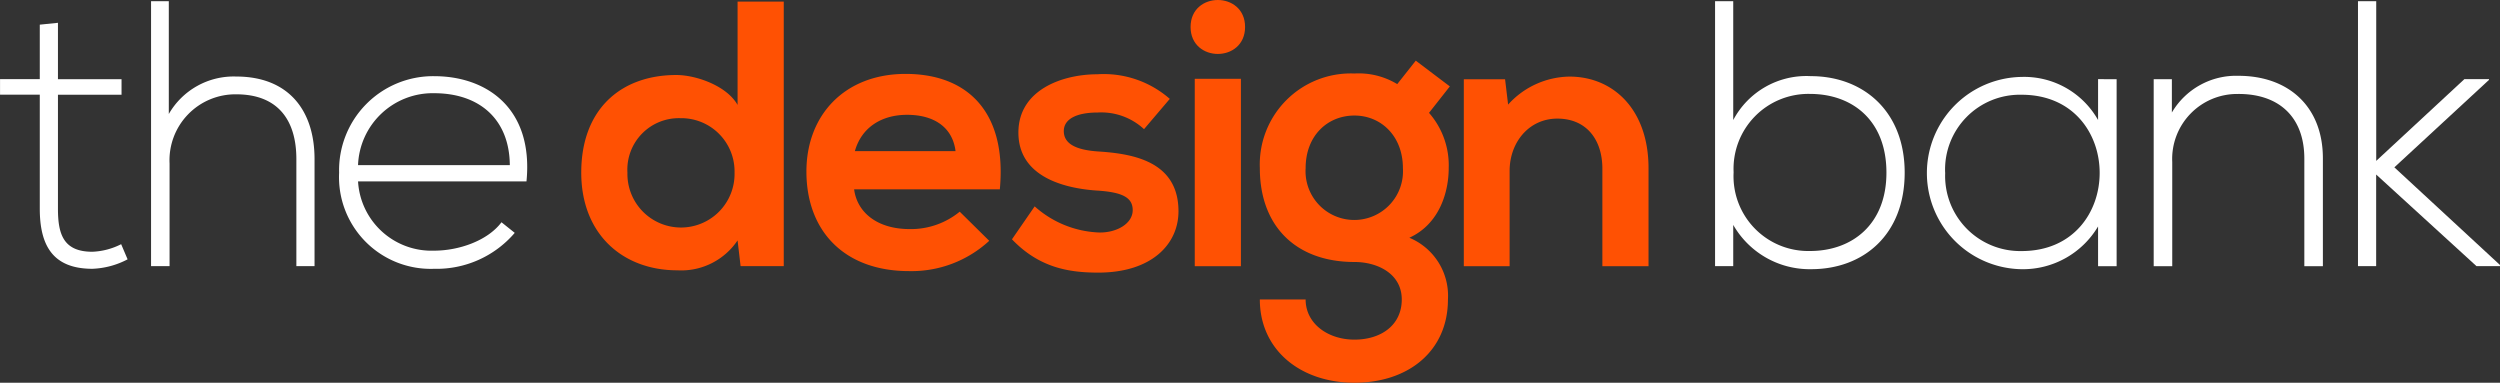
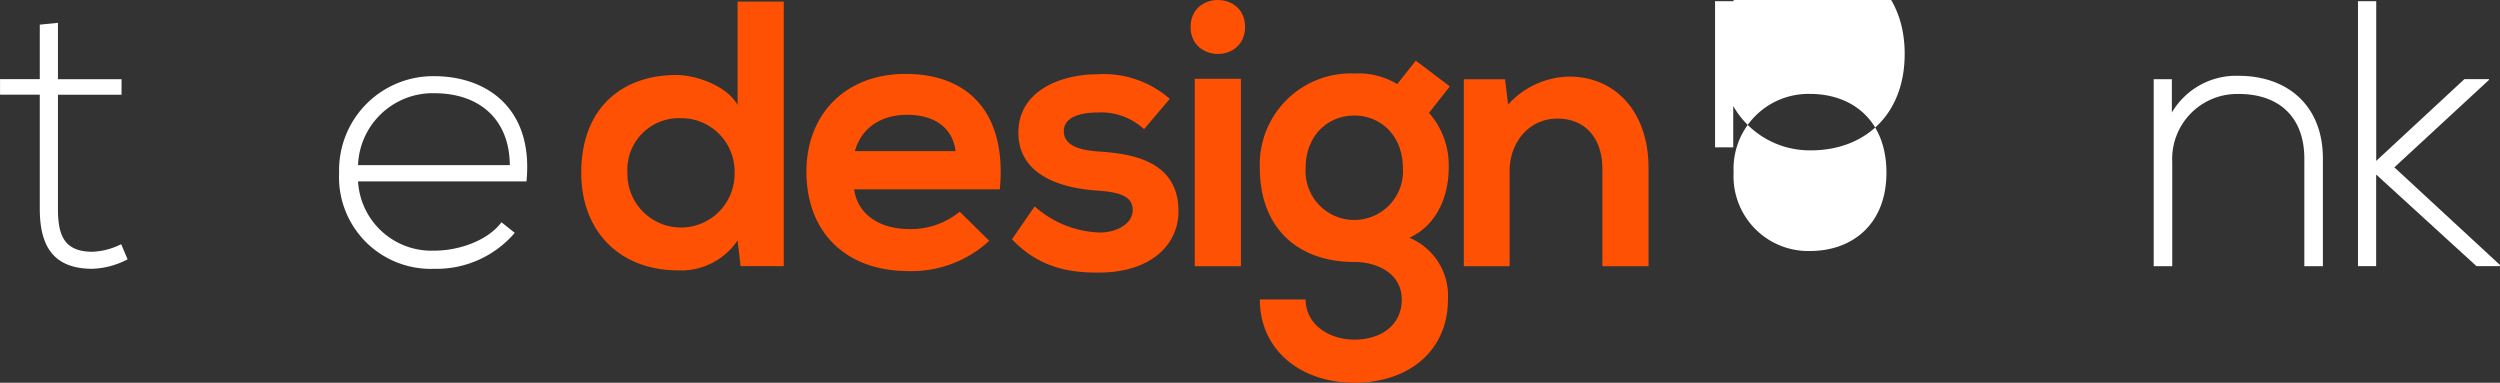
<svg xmlns="http://www.w3.org/2000/svg" width="255.208" height="39.072" viewBox="0 0 255.208 39.072">
  <rect x="0" y="0" width="255.208" height="39.072" fill="#333333" stroke="none" />
  <g id="Group_1" data-name="Group 1" transform="translate(-631.884 -1571.366)">
    <path id="Path_1" data-name="Path 1" d="M637.8,1601.666v5.757h6.491v1.585H637.8v11.63c0,2.588.54,4.4,3.516,4.4a7.073,7.073,0,0,0,2.936-.773l.658,1.546a8.354,8.354,0,0,1-3.594.966c-4.058,0-5.371-2.4-5.371-6.143v-11.63h-4.057v-1.585h4.057v-5.564Z" transform="translate(0 -27.972)" fill="#fff" />
-     <path id="Path_2" data-name="Path 2" d="M834.412,1573v11.514a7.637,7.637,0,0,1,6.877-3.825c5.332,0,8,3.438,8,8.423v10.935h-1.855v-10.935c0-3.941-1.855-6.607-6.144-6.607a6.733,6.733,0,0,0-6.8,7.071v10.471H832.6V1573Z" transform="translate(-185.296 -1.511)" fill="#fff" />
    <path id="Path_3" data-name="Path 3" d="M1082.59,1682.455a9.6,9.6,0,0,1,9.7-9.853c5.37,0,10.162,3.285,9.427,10.742h-17.194a7.508,7.508,0,0,0,7.766,7.07c2.511,0,5.447-1,6.877-2.9l1.352,1.082a10.49,10.49,0,0,1-8.229,3.67A9.361,9.361,0,0,1,1082.59,1682.455Zm17.426-.773c-.039-4.713-3.13-7.341-7.728-7.341a7.628,7.628,0,0,0-7.766,7.341Z" transform="translate(-416.088 -93.46)" fill="#fff" />
    <path id="Path_4" data-name="Path 4" d="M1425.081,1573.494V1600.5h-4.405l-.309-2.628a6.932,6.932,0,0,1-6.144,3.053c-5.6,0-9.814-3.71-9.814-9.969,0-6.568,4.134-9.969,9.7-9.969,2.009,0,5.138,1.082,6.259,3.053v-10.549Zm-15.958,17.465a5.469,5.469,0,1,0,10.935,0,5.436,5.436,0,0,0-5.526-5.564A5.254,5.254,0,0,0,1409.123,1590.959Z" transform="translate(-713.189 -1.964)" fill="#ff5103" />
    <path id="Path_5" data-name="Path 5" d="M1708.566,1681.372c.309,2.358,2.358,4.057,5.68,4.057a7.861,7.861,0,0,0,5.1-1.777l3.013,2.974a11.7,11.7,0,0,1-8.191,3.092c-6.568,0-10.471-4.058-10.471-10.163,0-5.8,3.941-9.968,10.123-9.968,6.375,0,10.355,3.94,9.621,11.784Zm10.355-3.9c-.309-2.473-2.241-3.709-4.946-3.709-2.55,0-4.637,1.236-5.332,3.709Z" transform="translate(-989.491 -90.677)" fill="#ff5103" />
    <path id="Path_6" data-name="Path 6" d="M1990.317,1675.683a6.42,6.42,0,0,0-4.713-1.7c-2.241,0-3.477.7-3.477,1.894,0,1.237,1.12,1.932,3.555,2.086,3.592.232,8.152,1.043,8.152,6.105,0,3.361-2.743,6.259-8.19,6.259-3.014,0-6.028-.5-8.809-3.4l2.318-3.362a10.45,10.45,0,0,0,6.568,2.667c1.777.039,3.44-.889,3.44-2.28,0-1.313-1.082-1.855-3.787-2.009-3.593-.27-7.881-1.585-7.881-5.911,0-4.405,4.559-5.951,8.036-5.951a10.232,10.232,0,0,1,7.418,2.511Z" transform="translate(-1241.647 -91.132)" fill="#ff5103" />
    <path id="Path_7" data-name="Path 7" d="M2219.818,1574.119c0,3.671-5.564,3.671-5.564,0S2219.818,1570.449,2219.818,1574.119Zm-5.138,5.293v19.126h4.713v-19.126Z" transform="translate(-1460.832)" fill="#ff5103" />
    <path id="Path_8" data-name="Path 8" d="M2322.218,1651.971l3.477,2.628-2.125,2.7a8.121,8.121,0,0,1,2.01,5.641c0,2.358-.889,5.68-4.019,7.109a6.409,6.409,0,0,1,3.941,6.3c0,5.255-4.019,8.5-9.543,8.5s-9.66-3.361-9.66-8.5h4.675c0,2.473,2.28,4.1,4.985,4.1s4.829-1.468,4.829-4.1-2.473-3.825-4.829-3.825c-5.95,0-9.66-3.632-9.66-9.582a9.29,9.29,0,0,1,9.66-9.659,7.586,7.586,0,0,1,4.366,1.082Zm-11.244,10.973a4.975,4.975,0,1,0,9.93,0c0-3.284-2.241-5.37-4.946-5.37C2313.216,1657.574,2310.974,1659.622,2310.974,1662.944Z" transform="translate(-1545.807 -74.413)" fill="#ff5103" />
    <path id="Path_9" data-name="Path 9" d="M2591.571,1692.465V1682.5c0-2.9-1.585-5.1-4.6-5.1-2.9,0-4.868,2.434-4.868,5.332v9.736h-4.676v-19.087h4.212l.309,2.589a8.59,8.59,0,0,1,6.259-2.859c4.483,0,8.076,3.361,8.076,9.35v10.008Z" transform="translate(-1796.112 -93.926)" fill="#ff5103" />
-     <path id="Path_10" data-name="Path 10" d="M2913.184,1573v12.132a8.449,8.449,0,0,1,7.92-4.482c5.332,0,9.582,3.555,9.582,9.853,0,6.337-4.211,9.853-9.543,9.853a8.986,8.986,0,0,1-7.959-4.521v4.212h-1.855V1573Zm.039,17.464a7.632,7.632,0,0,0,7.8,8.036c4.288,0,7.8-2.7,7.8-8,0-5.371-3.516-8.036-7.8-8.036A7.643,7.643,0,0,0,2913.223,1590.467Z" transform="translate(-2104.366 -1.511)" fill="#fff" />
-     <path id="Path_11" data-name="Path 11" d="M3211.906,1673.842v19.087h-1.894v-4.057a8.921,8.921,0,0,1-7.8,4.366,9.815,9.815,0,0,1,0-19.628,8.659,8.659,0,0,1,7.8,4.4v-4.173Zm-17.5,9.544a7.665,7.665,0,0,0,7.8,8c10.625,0,10.625-15.957,0-15.957A7.633,7.633,0,0,0,3194.4,1683.386Z" transform="translate(-2363.95 -94.391)" fill="#fff" />
+     <path id="Path_10" data-name="Path 10" d="M2913.184,1573a8.449,8.449,0,0,1,7.92-4.482c5.332,0,9.582,3.555,9.582,9.853,0,6.337-4.211,9.853-9.543,9.853a8.986,8.986,0,0,1-7.959-4.521v4.212h-1.855V1573Zm.039,17.464a7.632,7.632,0,0,0,7.8,8.036c4.288,0,7.8-2.7,7.8-8,0-5.371-3.516-8.036-7.8-8.036A7.643,7.643,0,0,0,2913.223,1590.467Z" transform="translate(-2104.366 -1.511)" fill="#fff" />
    <path id="Path_12" data-name="Path 12" d="M3496.163,1672.446v3.4a7.6,7.6,0,0,1,6.8-3.747c5.1,0,8.617,3.13,8.617,8.423v11.012h-1.894V1680.56c0-4.328-2.666-6.646-6.8-6.607a6.632,6.632,0,0,0-6.684,6.954v10.626h-1.894v-19.087Z" transform="translate(-2642.568 -92.994)" fill="#fff" />
    <path id="Path_13" data-name="Path 13" d="M3767.784,1573v16.3l9-8.345h2.511v.078l-9.66,8.926,10.781,9.968v.116h-2.4l-10.239-9.351v9.351h-1.855V1573Z" transform="translate(-2893.327 -1.511)" fill="#fff" />
  </g>
</svg>